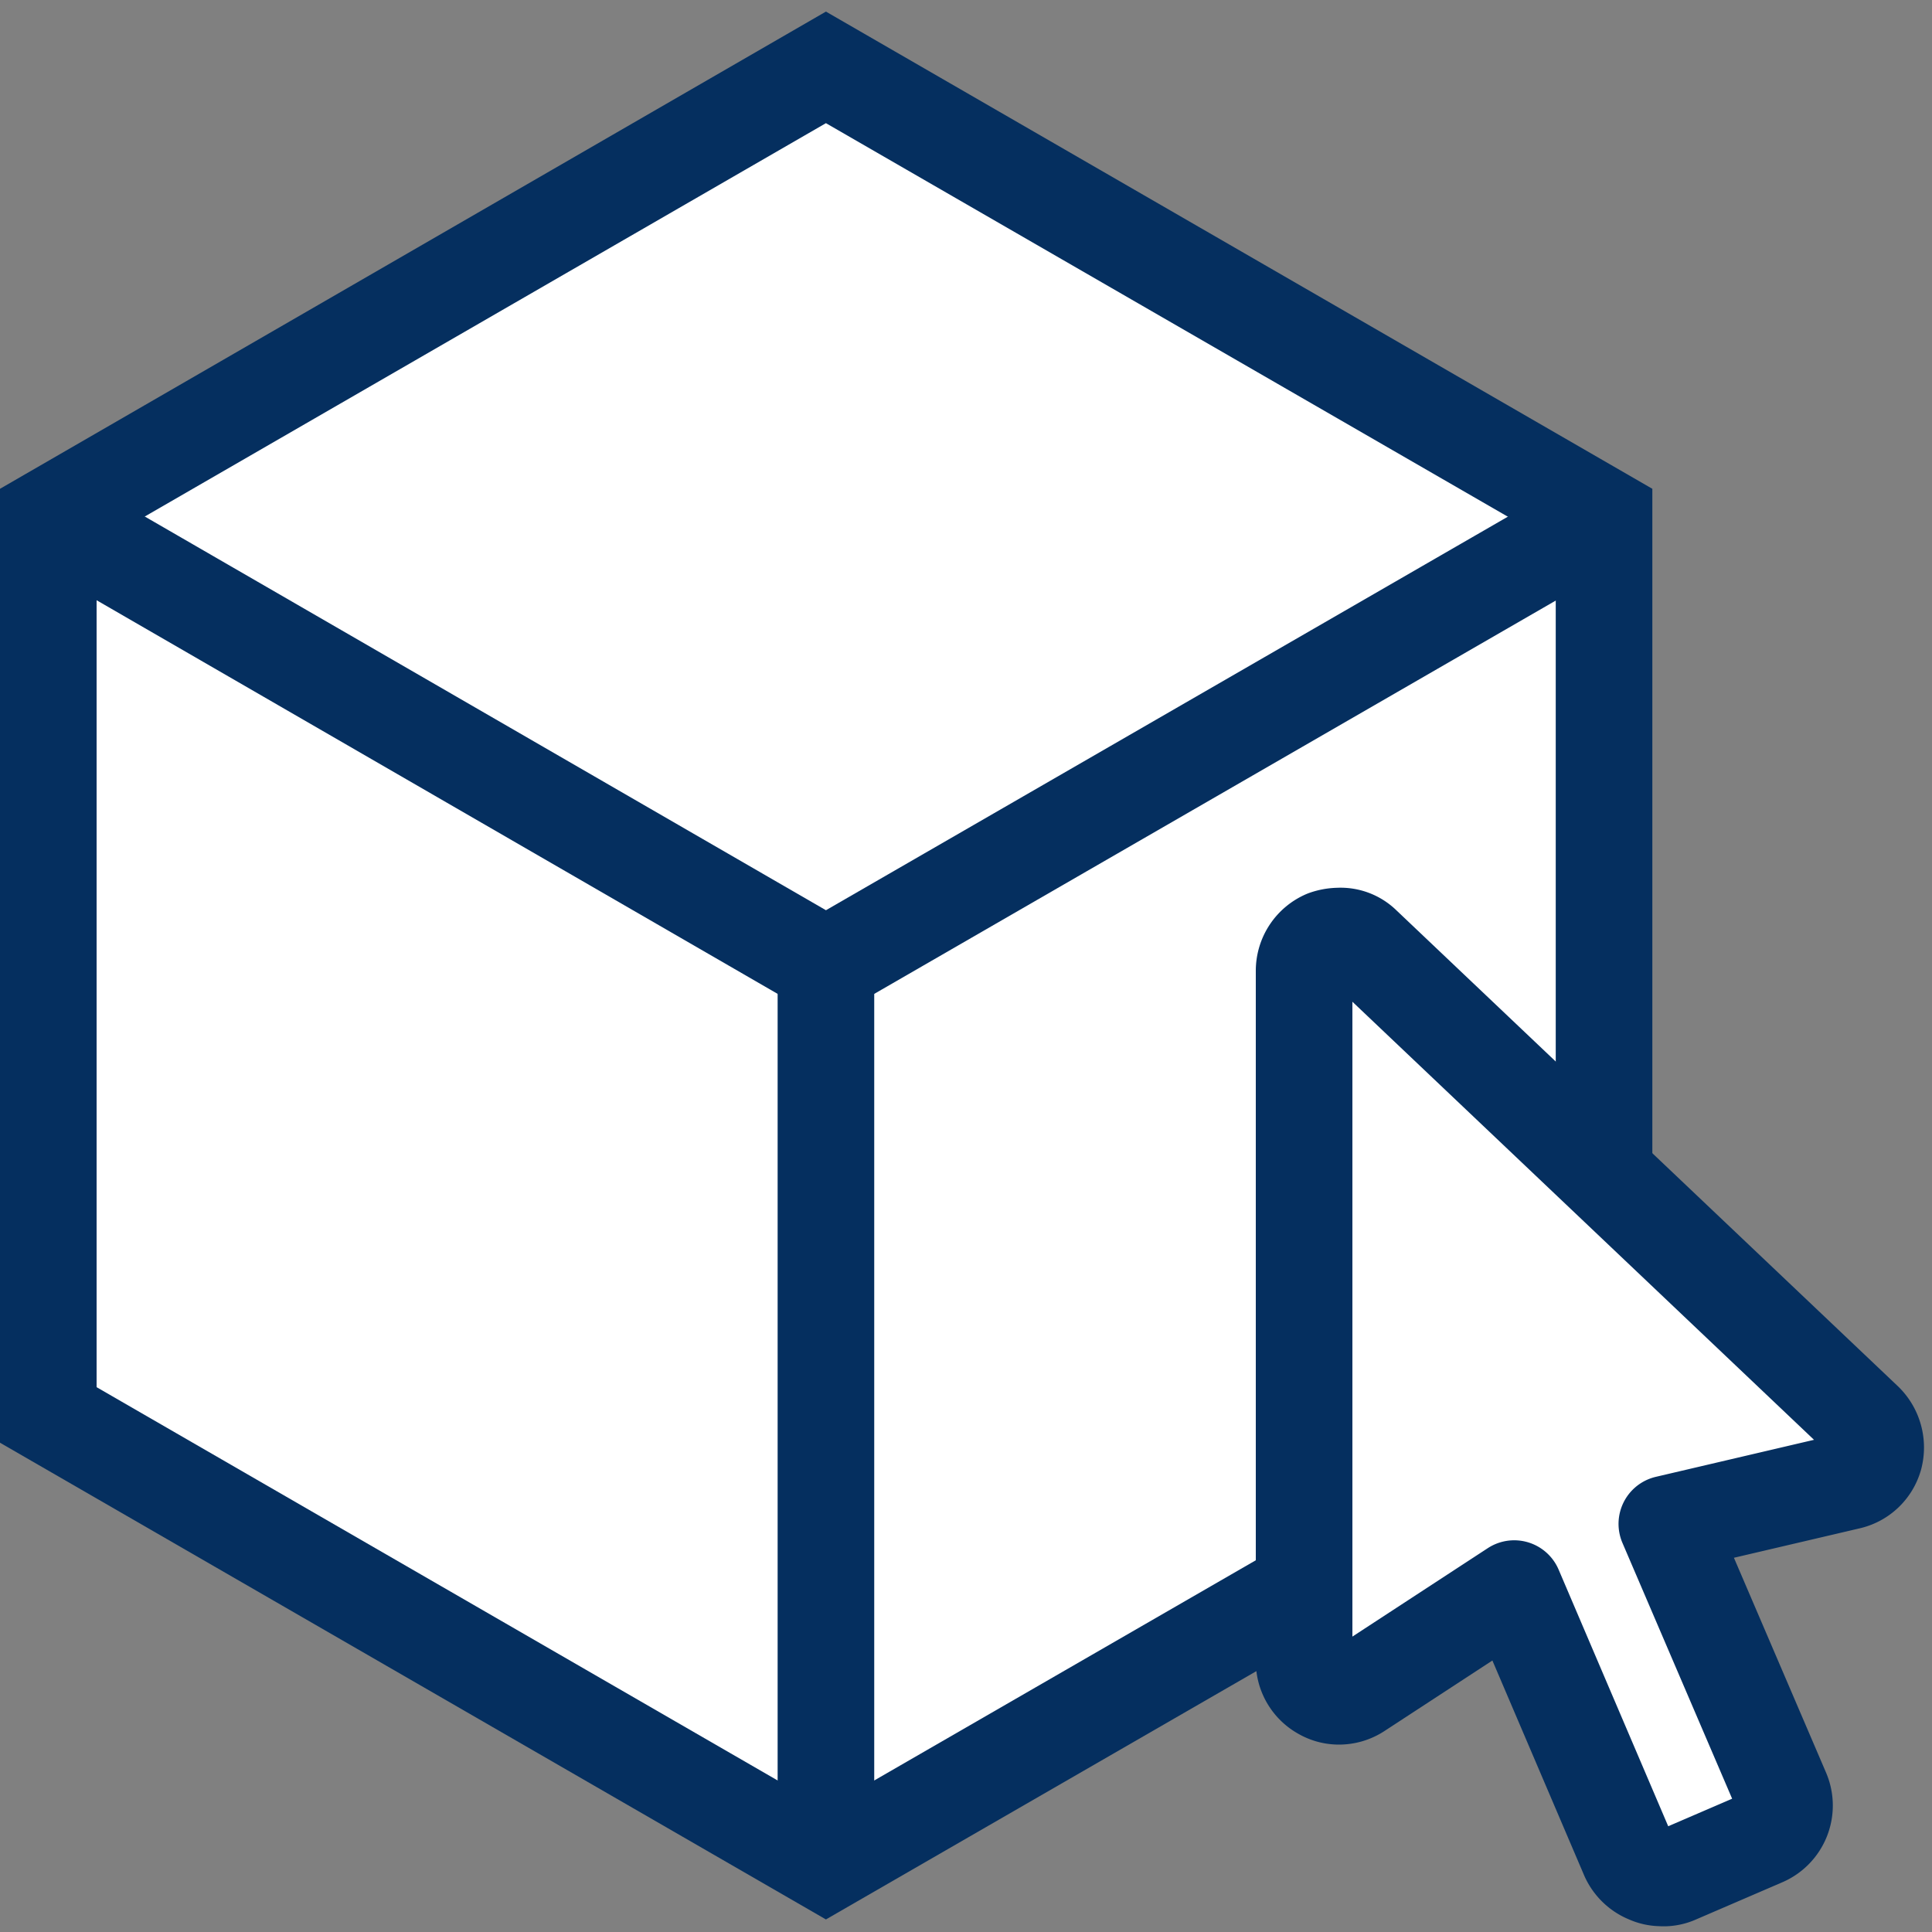
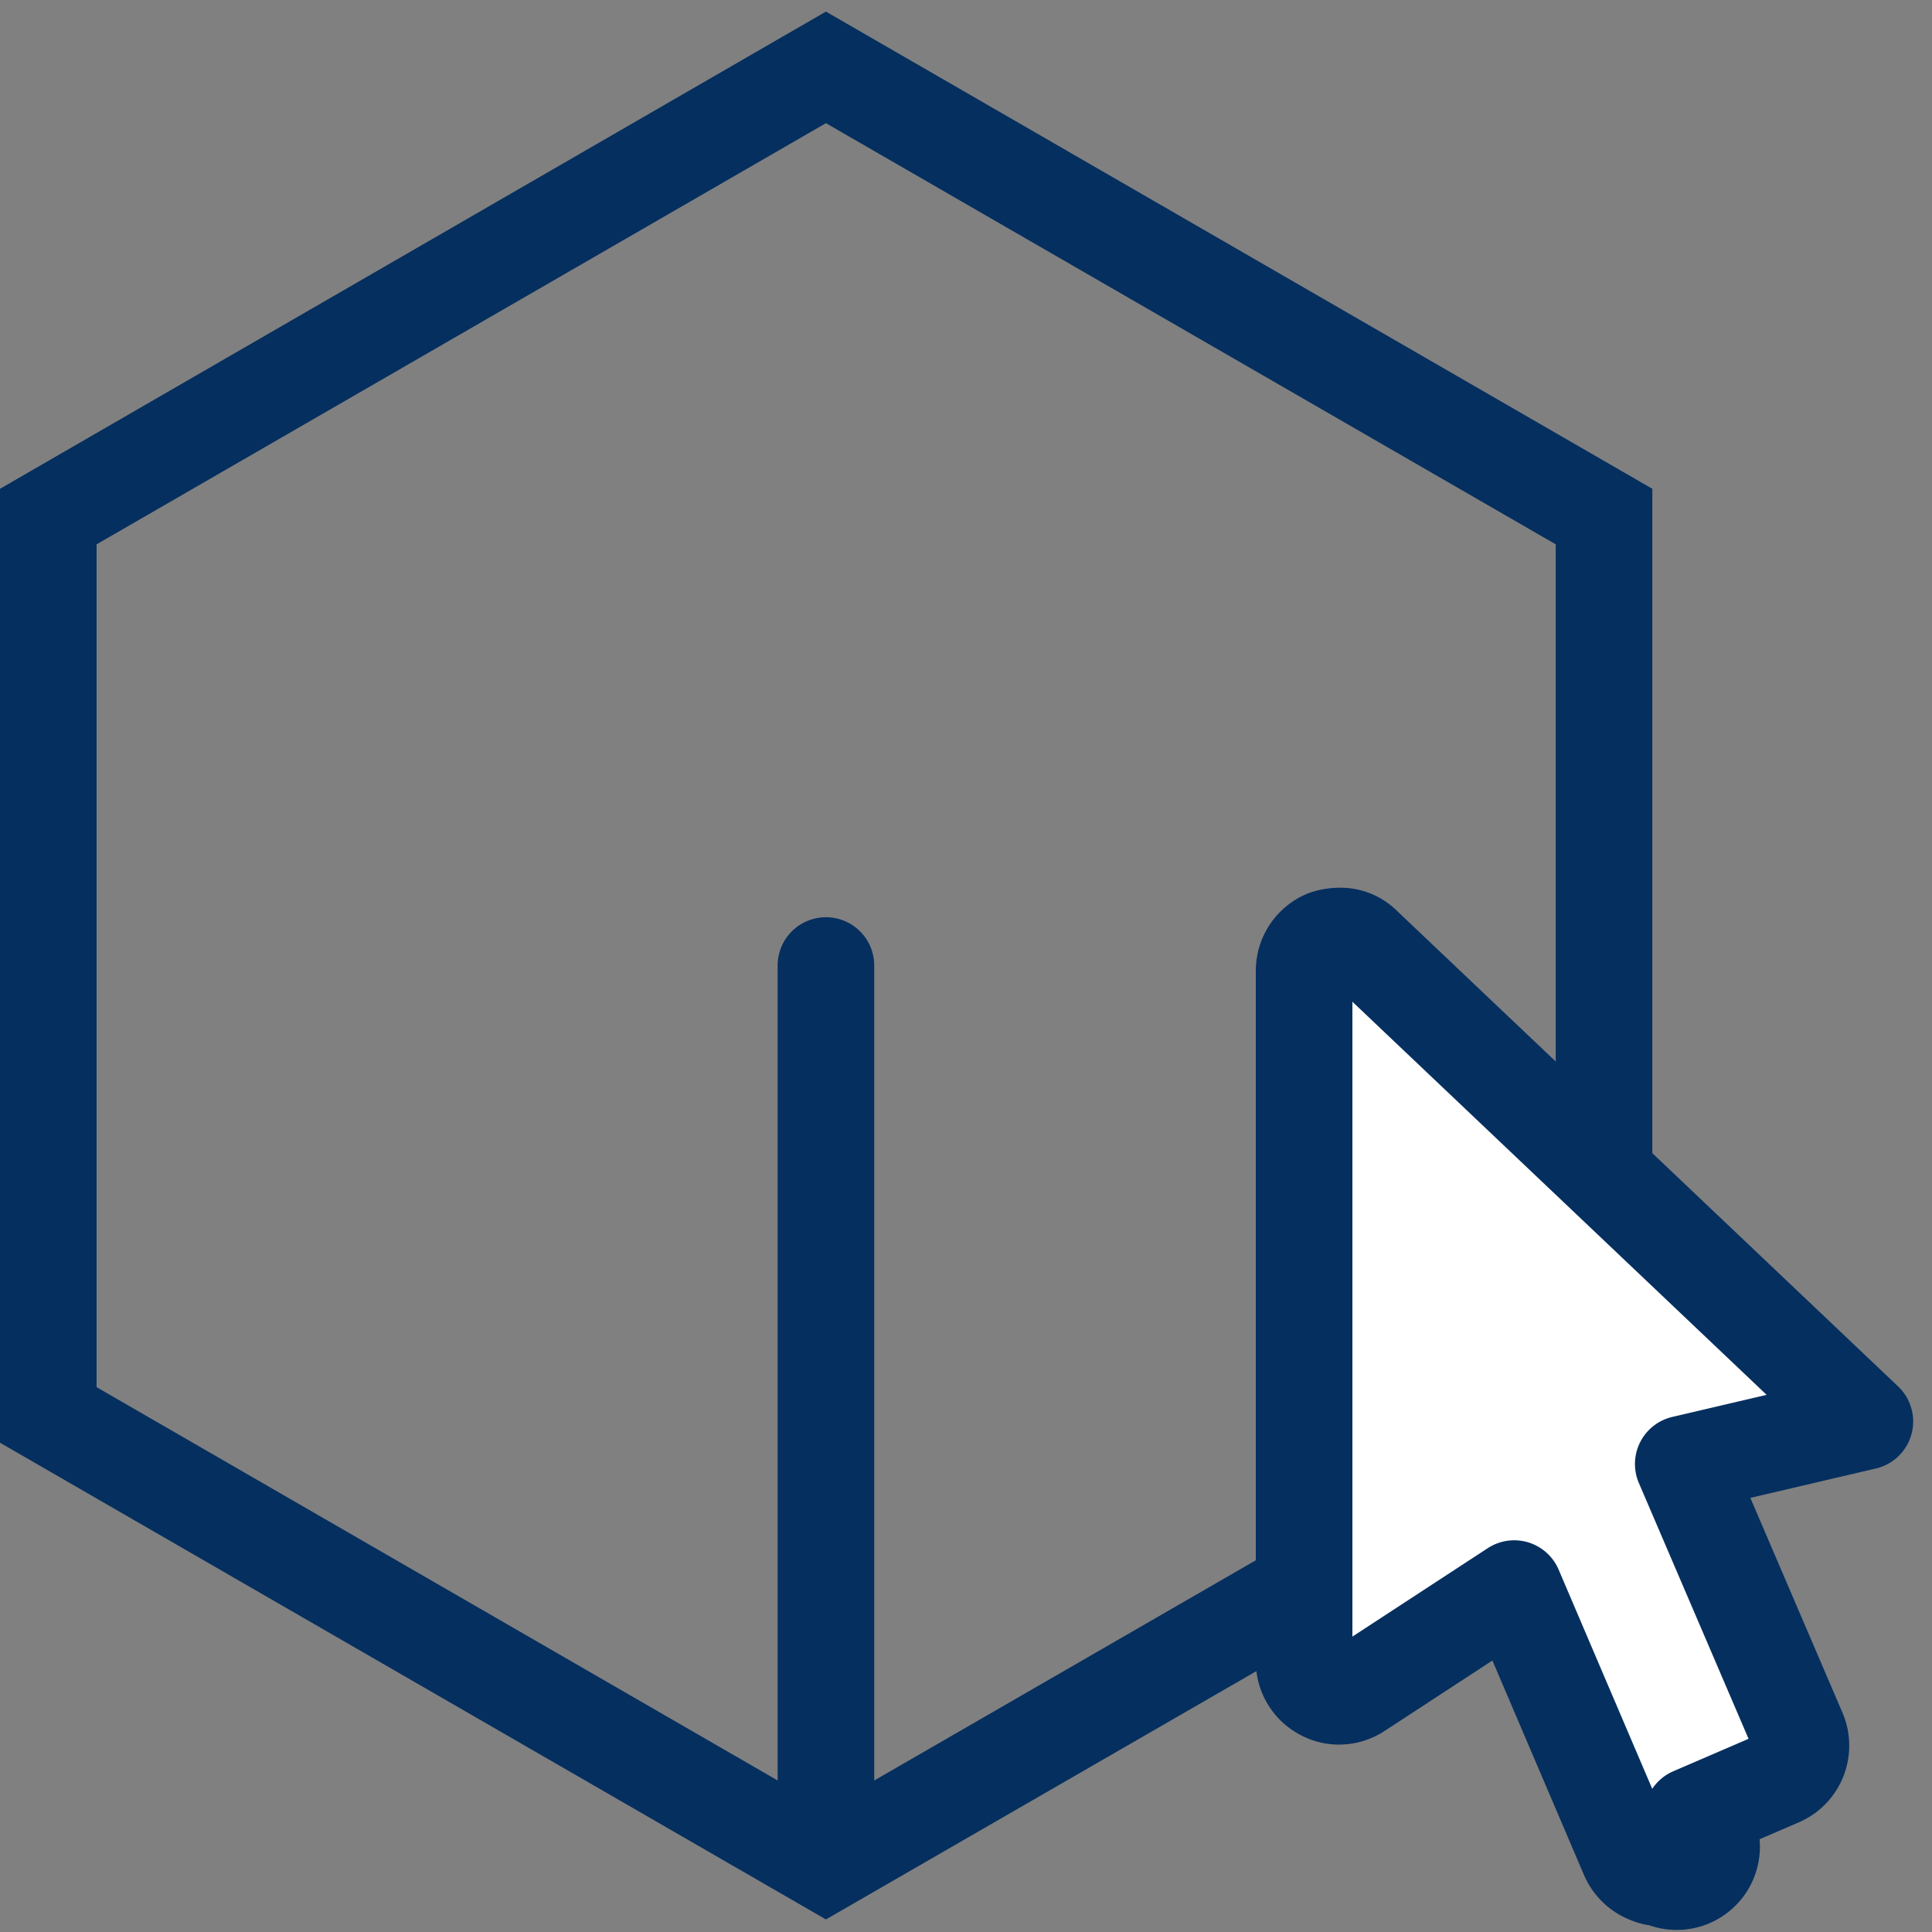
<svg xmlns="http://www.w3.org/2000/svg" viewBox="0 0 40 40">
  <rect x="0" y="0" width="40" height="40" fill="#808080" stroke="none" />
  <defs>
    <style>.cls-1,.cls-4{fill:#fff;}.cls-2{fill:#052f5f;}.cls-3{fill:none;stroke-linecap:round;}.cls-3,.cls-4{stroke:#052f5f;stroke-linejoin:round;stroke-width:2px;}</style>
  </defs>
  <g id="ui">
-     <polygon class="cls-1" points="1 29.29 1 10.7 17.1 1.4 33.21 10.7 33.21 29.29 17.1 38.59 1 29.29" />
    <path class="cls-2" d="M17.1,2.55l15.11,8.72V28.72L17.1,37.44,2,28.72V11.27L17.1,2.55m0-2.31L0,10.12V29.87l17.1,9.87,17.11-9.87V10.12L17.1.24Z" />
-     <polyline class="cls-3" points="32.92 10.87 17.1 20 1.01 10.7" />
    <line class="cls-3" x1="17.1" y1="19.99" x2="17.1" y2="38.23" />
-     <path class="cls-4" d="M34.39,38.88a.66.66,0,0,1-.27-.06.74.74,0,0,1-.4-.38l-2.37-5.55L28.12,35a.72.72,0,0,1-.4.12.69.69,0,0,1-.34-.09A.72.72,0,0,1,27,34.4V20.1a.73.73,0,0,1,.44-.67.87.87,0,0,1,.28-.05.66.66,0,0,1,.5.19l10.39,9.86a.76.76,0,0,1,.2.73.72.72,0,0,1-.54.51l-3.76.88,2.38,5.55a.73.73,0,0,1-.38.95l-1.81.78A.65.65,0,0,1,34.39,38.88Z" />
+     <path class="cls-4" d="M34.39,38.88a.66.66,0,0,1-.27-.06.74.74,0,0,1-.4-.38l-2.37-5.55L28.12,35a.72.72,0,0,1-.4.12.69.69,0,0,1-.34-.09A.72.72,0,0,1,27,34.4V20.1a.73.73,0,0,1,.44-.67.87.87,0,0,1,.28-.05.66.66,0,0,1,.5.19l10.39,9.86l-3.76.88,2.38,5.55a.73.73,0,0,1-.38.95l-1.81.78A.65.65,0,0,1,34.39,38.88Z" />
  </g>
</svg>